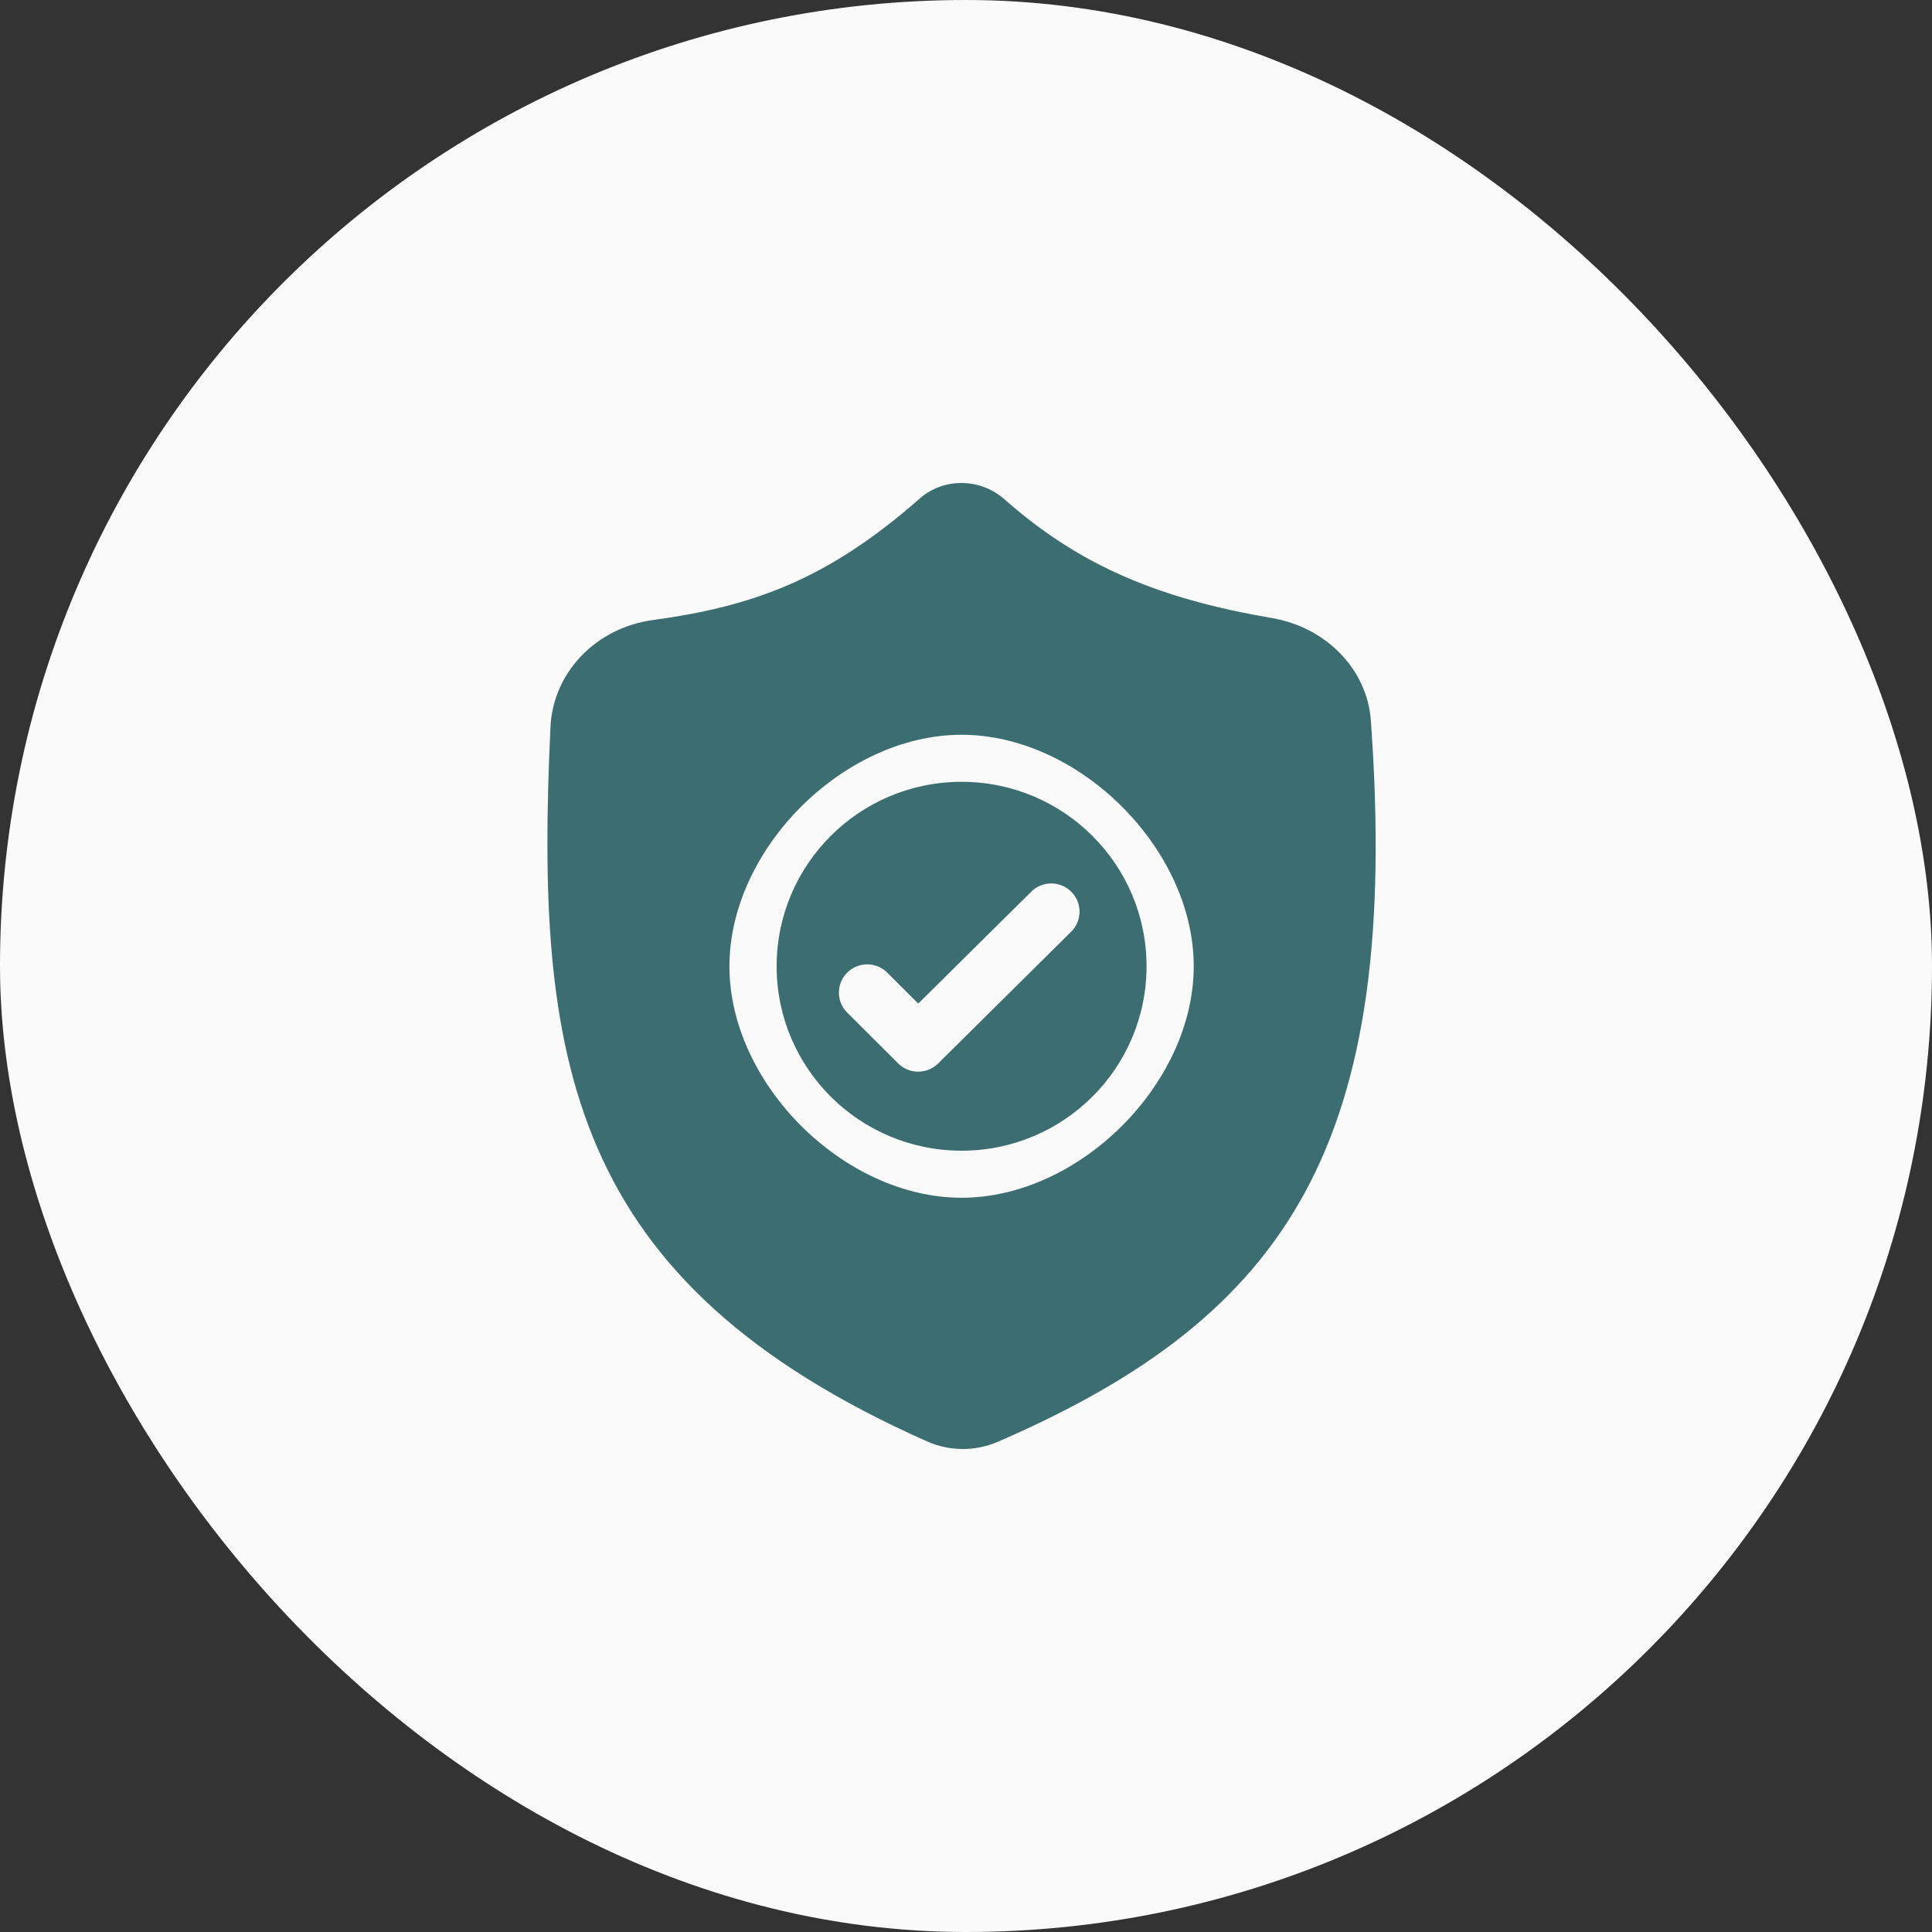
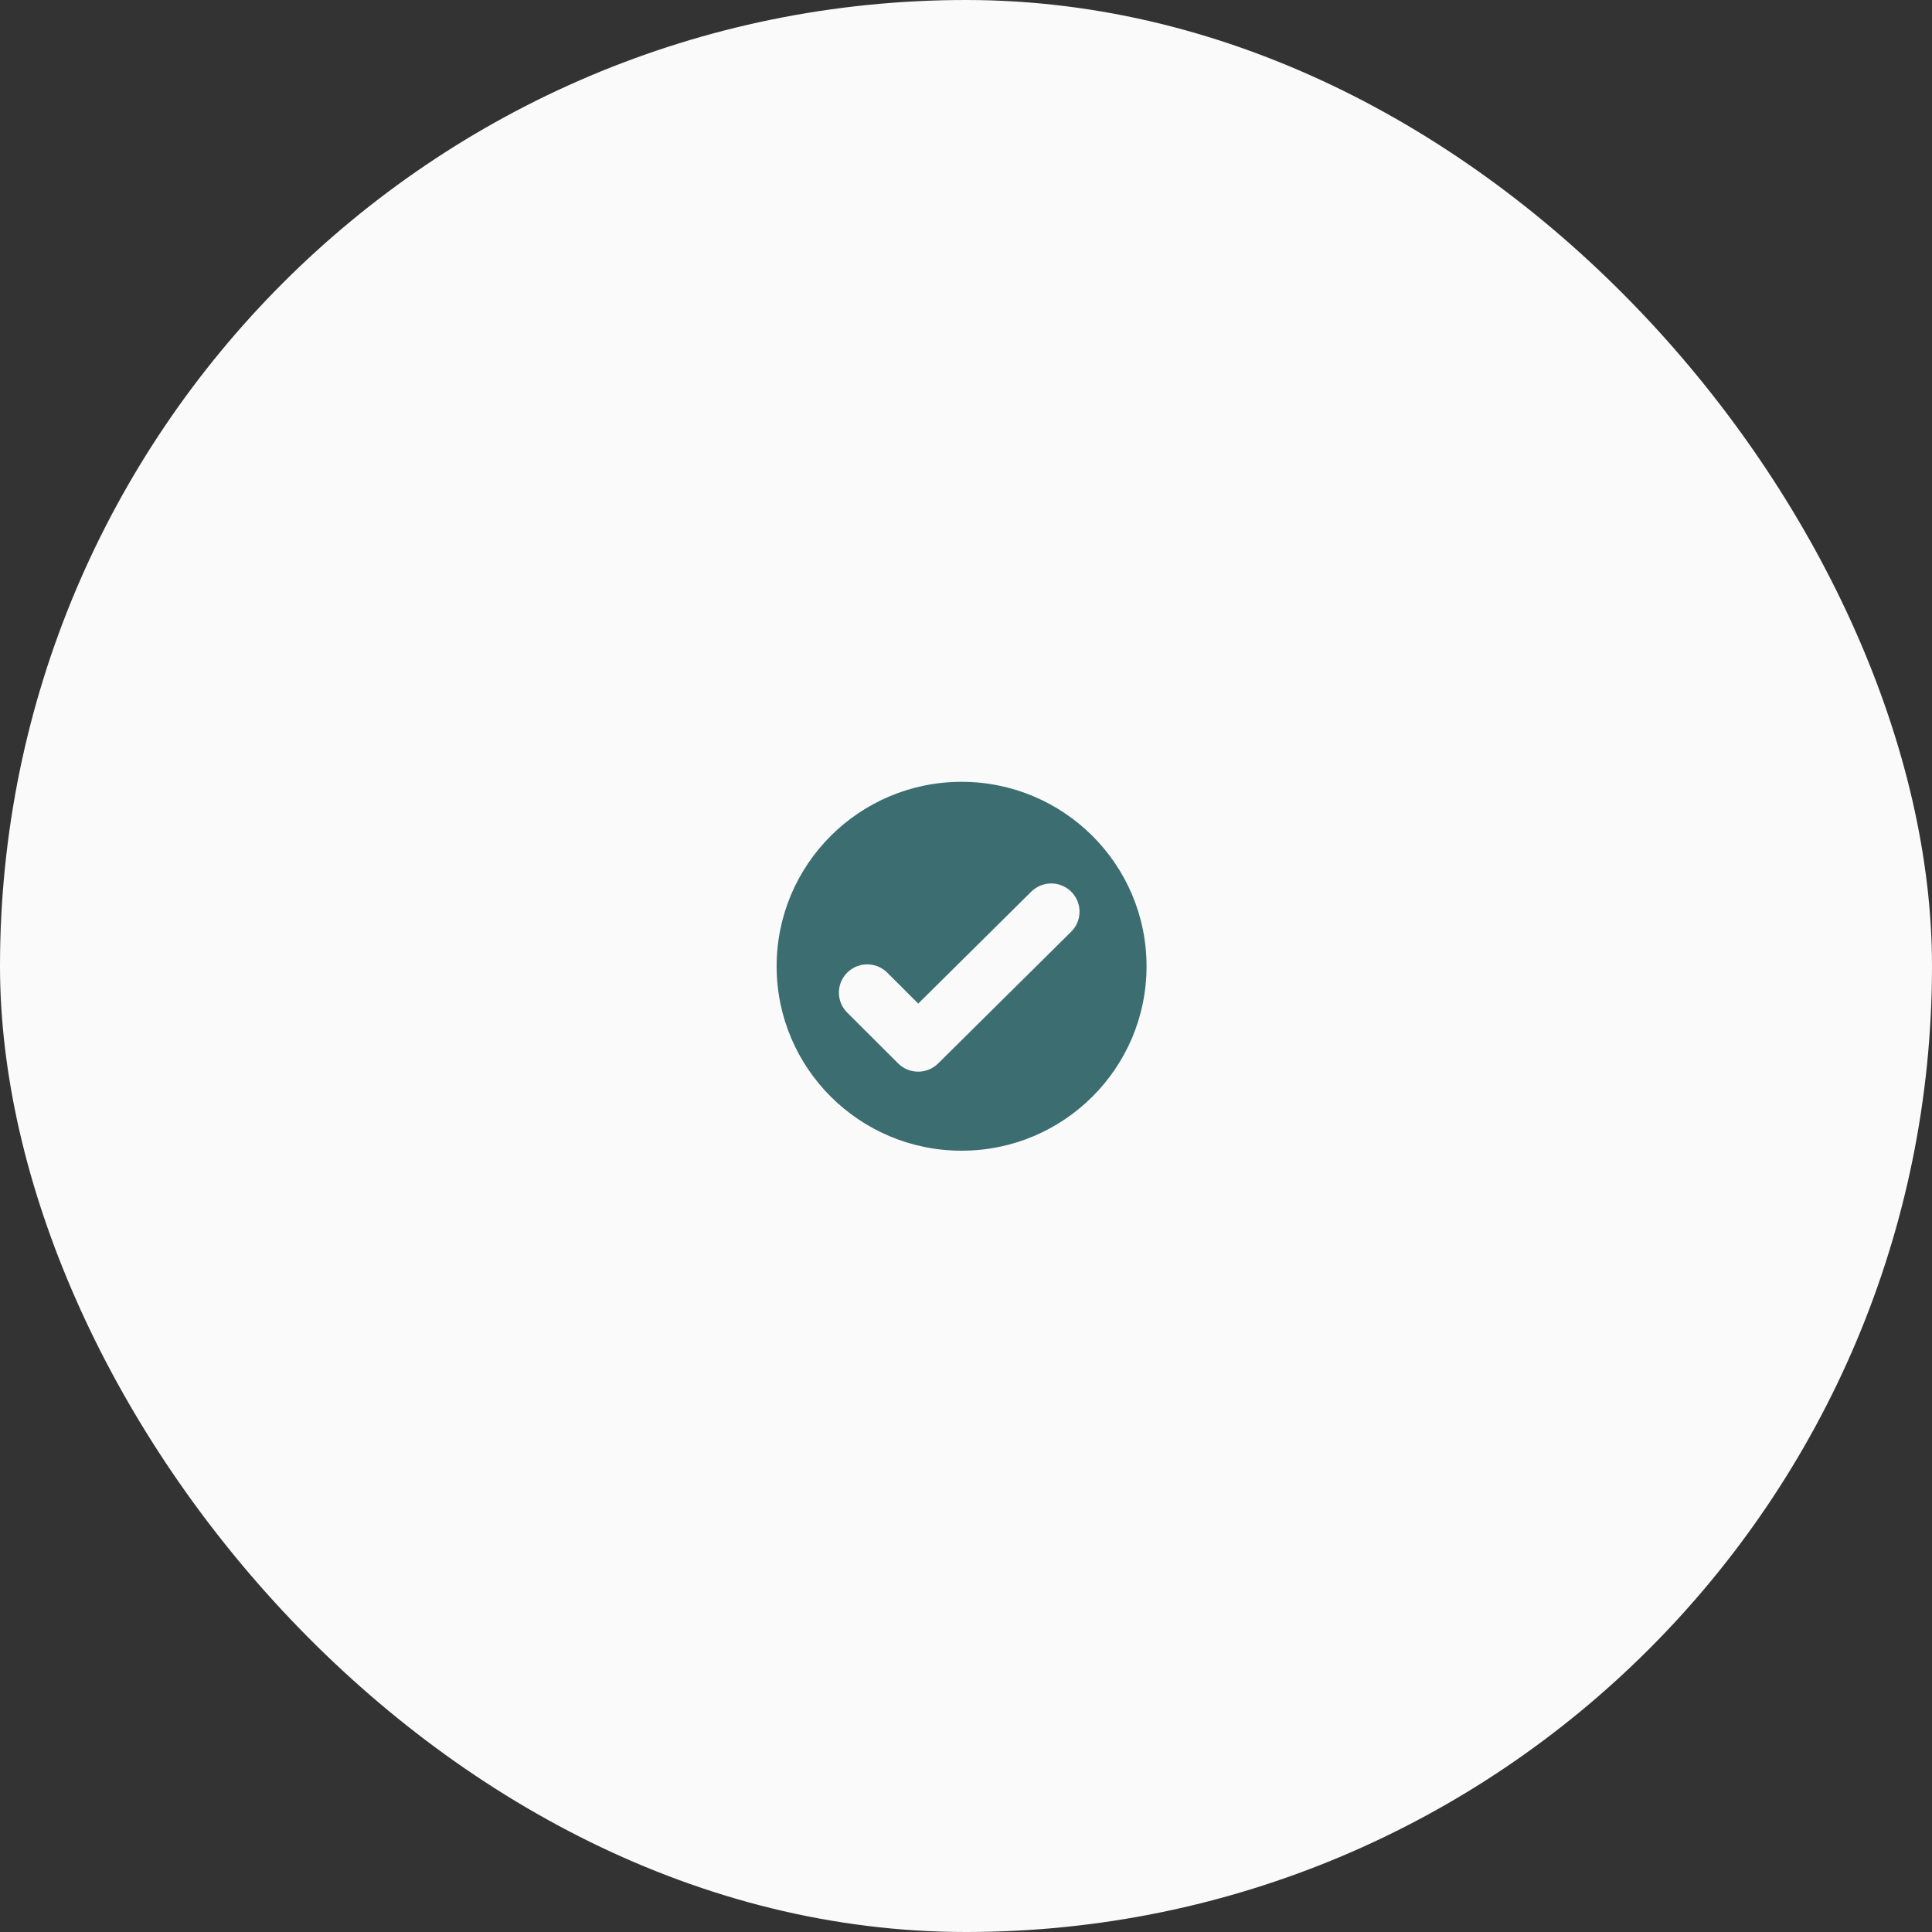
<svg xmlns="http://www.w3.org/2000/svg" width="60" height="60" viewBox="0 0 60 60" fill="none">
  <rect x="0" y="0" width="60" height="60" fill="#333333" stroke="none" />
  <rect width="60" height="60" rx="30" fill="#FAFAFA" />
  <path fill-rule="evenodd" clip-rule="evenodd" d="M35.607 30.008C35.607 33.172 33.035 35.736 29.863 35.736C26.69 35.736 24.119 33.172 24.119 30.008C24.119 26.845 26.69 24.28 29.863 24.28C33.035 24.28 35.607 26.845 35.607 30.008ZM33.271 27.695C33.613 28.039 33.611 28.594 33.266 28.935L29.134 33.027C28.79 33.367 28.235 33.366 27.893 33.025L26.31 31.446C25.967 31.104 25.967 30.549 26.31 30.206C26.654 29.864 27.21 29.864 27.554 30.206L28.517 31.167L32.027 27.691C32.372 27.35 32.928 27.352 33.271 27.695Z" fill="#3C6E71" />
-   <path fill-rule="evenodd" clip-rule="evenodd" d="M31.198 15.508C30.451 14.846 29.309 14.824 28.561 15.484C25.632 18.062 23.284 18.844 20.264 19.258C18.543 19.493 17.175 20.853 17.095 22.582C16.617 32.859 17.573 39.781 28.792 44.765C29.491 45.076 30.293 45.078 30.994 44.774C40.022 40.86 43.517 35.52 42.574 22.386C42.456 20.743 41.14 19.475 39.511 19.196C36.053 18.605 33.562 17.602 31.198 15.508ZM37.072 30.008C37.072 33.656 33.52 37.197 29.863 37.197C26.205 37.197 22.653 33.656 22.653 30.008C22.653 26.36 26.205 22.819 29.863 22.819C33.52 22.819 37.072 26.36 37.072 30.008Z" fill="#3C6E71" />
</svg>